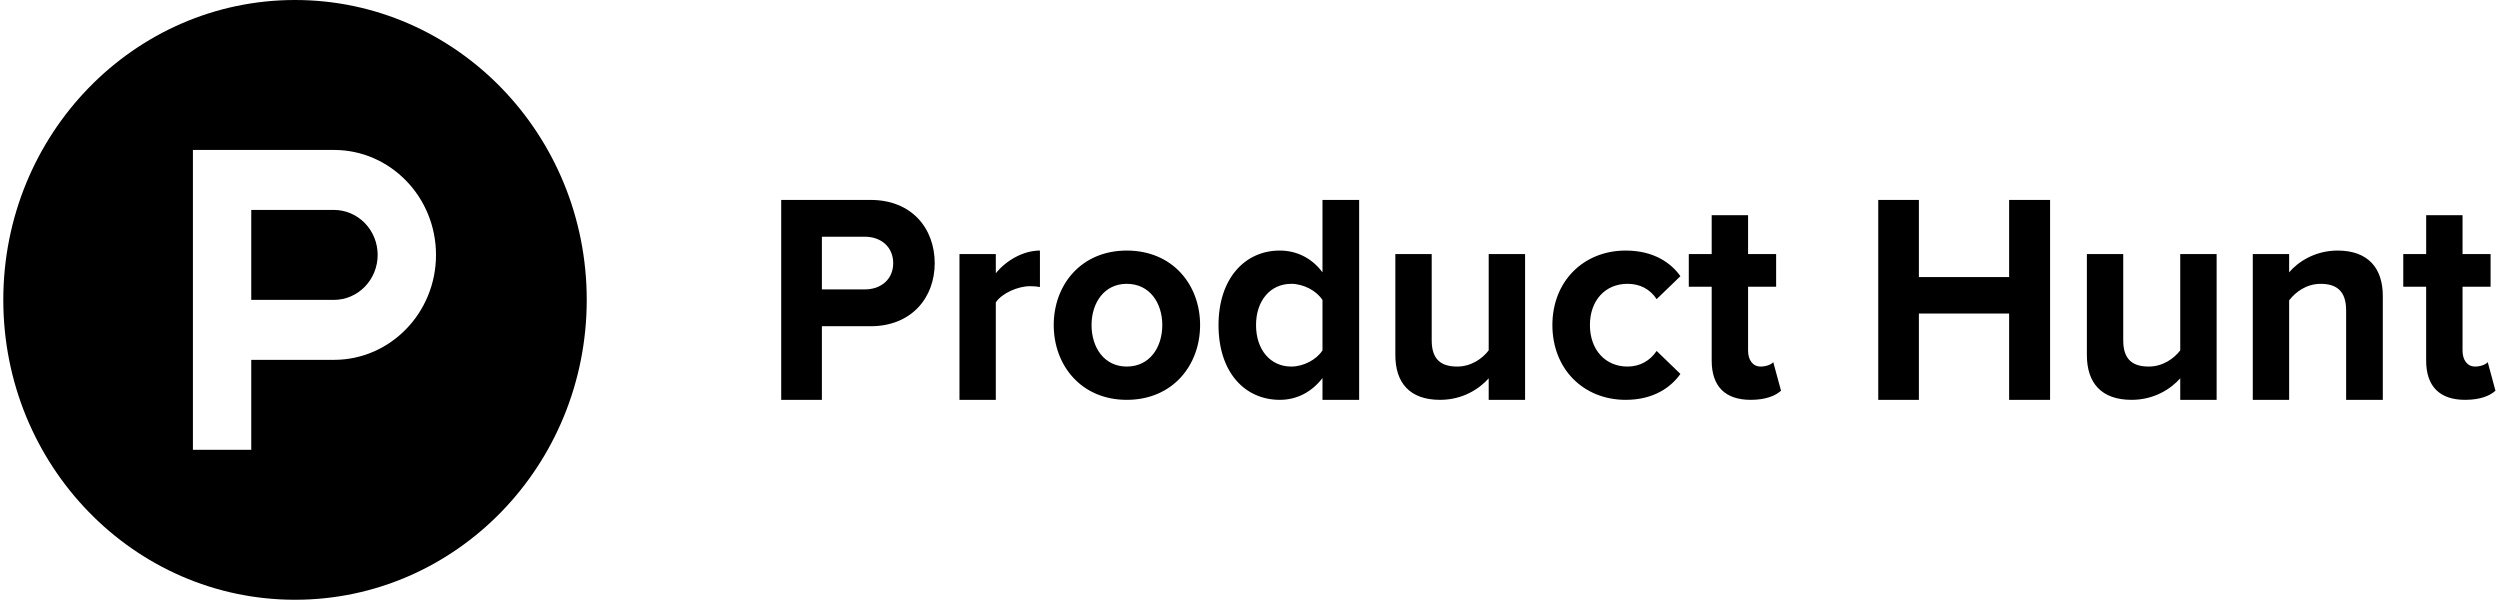
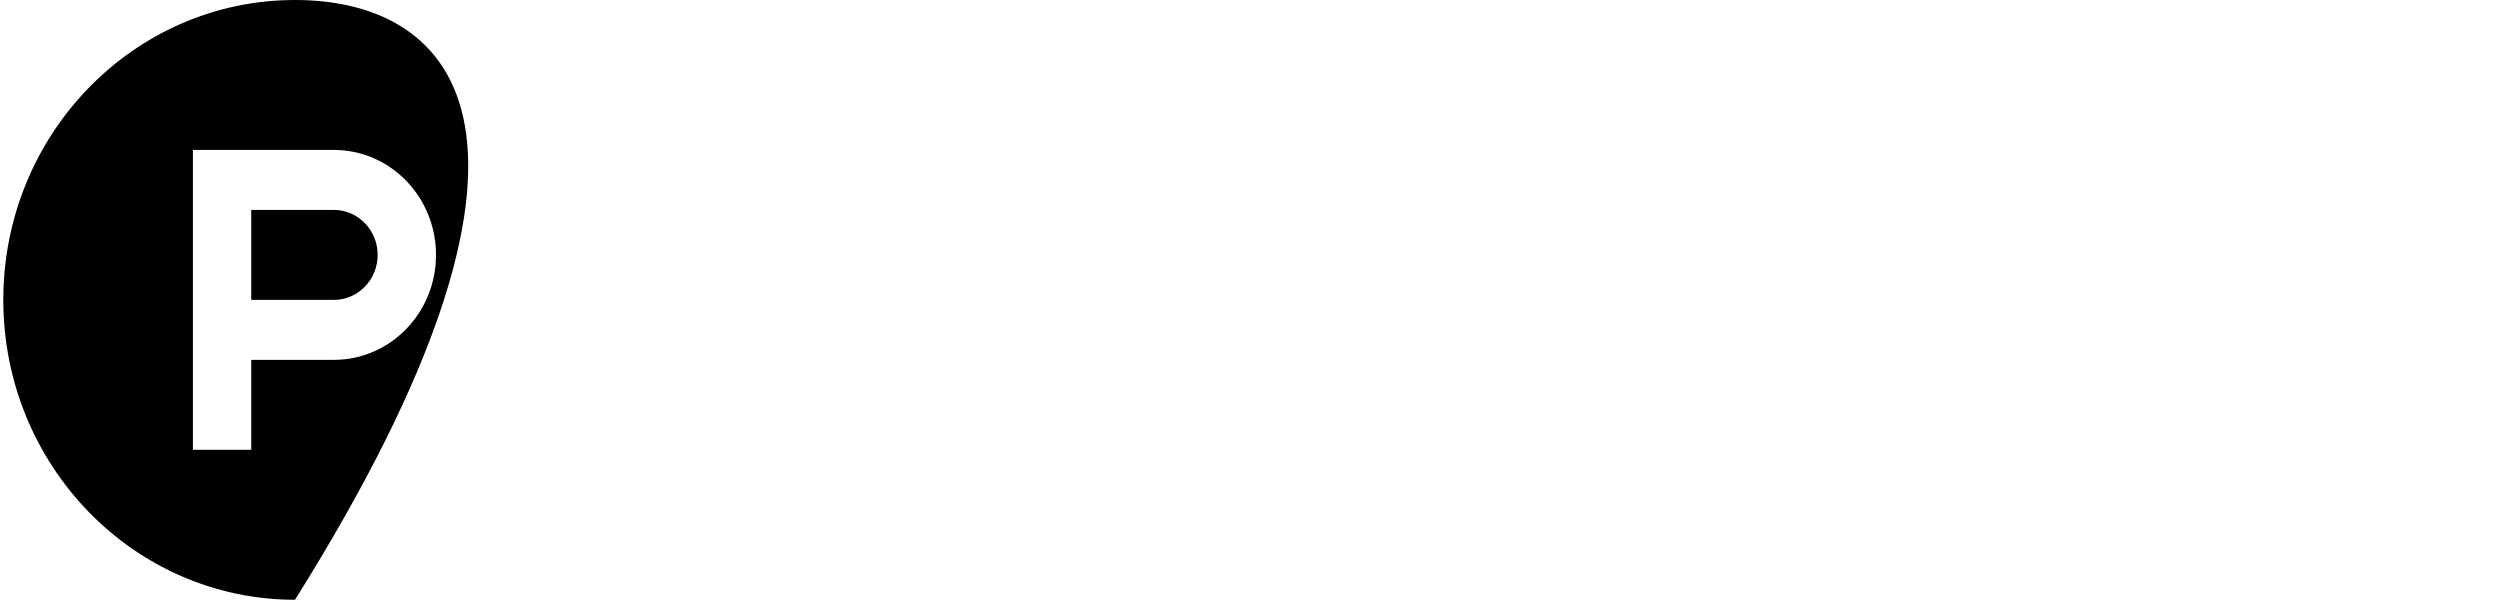
<svg xmlns="http://www.w3.org/2000/svg" width="157" height="38" viewBox="0 0 157 38" fill="none">
  <g clip-path="url(#clip0_3001_318)">
-     <path fill-rule="evenodd" clip-rule="evenodd" d="M18.527 37.665C28.644 37.665 36.847 29.233 36.847 18.832C36.847 8.431 28.644 0 18.527 0C8.409 0 0.207 8.431 0.207 18.832C0.207 29.233 8.408 37.665 18.527 37.665ZM15.779 18.833H20.969C21.33 18.833 21.687 18.76 22.021 18.618C22.354 18.476 22.657 18.267 22.912 18.005C23.167 17.743 23.37 17.431 23.508 17.089C23.646 16.746 23.717 16.379 23.717 16.008C23.717 15.637 23.646 15.269 23.508 14.927C23.37 14.584 23.167 14.273 22.912 14.01C22.657 13.748 22.354 13.54 22.021 13.398C21.687 13.256 21.33 13.183 20.969 13.183H15.779V18.833ZM12.115 9.416H20.969C24.51 9.416 27.381 12.367 27.381 16.008C27.381 19.648 24.51 22.599 20.969 22.599H15.779V28.249H12.115V9.416Z" fill="black" />
-     <path d="M56.093 16.53C56.093 15.494 55.318 14.866 54.312 14.866H51.615V18.175H54.313C55.319 18.175 56.093 17.547 56.093 16.53ZM49.06 25.11V12.555H54.671C57.28 12.555 58.7 14.367 58.7 16.53C58.7 18.675 57.262 20.487 54.671 20.487H51.615V25.11H49.06ZM60.255 25.11V15.957H62.537V17.159C63.167 16.382 64.229 15.735 65.308 15.735V18.027C65.146 17.991 64.948 17.973 64.679 17.973C63.923 17.973 62.915 18.416 62.537 18.99V25.11H60.255ZM72.992 20.413C72.992 19.026 72.199 17.824 70.761 17.824C69.339 17.824 68.549 19.026 68.549 20.414C68.549 21.818 69.339 23.02 70.761 23.02C72.199 23.02 72.992 21.818 72.992 20.413ZM66.174 20.413C66.174 17.881 67.9 15.735 70.761 15.735C73.639 15.735 75.366 17.88 75.366 20.413C75.366 22.946 73.639 25.11 70.761 25.11C67.9 25.11 66.174 22.946 66.174 20.413ZM83.052 22.003V18.841C82.674 18.249 81.847 17.824 81.091 17.824C79.779 17.824 78.879 18.878 78.879 20.414C78.879 21.966 79.779 23.02 81.091 23.02C81.847 23.02 82.674 22.596 83.052 22.003ZM83.052 25.11V23.741C82.368 24.628 81.434 25.11 80.372 25.11C78.196 25.11 76.523 23.409 76.523 20.413C76.523 17.511 78.16 15.735 80.372 15.735C81.397 15.735 82.368 16.18 83.052 17.103V12.555H85.354V25.11H83.052ZM93.49 25.11V23.759C92.897 24.425 91.854 25.11 90.433 25.11C88.527 25.11 87.628 24.037 87.628 22.299V15.957H89.911V21.375C89.911 22.614 90.54 23.02 91.511 23.02C92.392 23.02 93.095 22.521 93.49 22.003V15.957H95.775V25.11H93.49ZM97.49 20.413C97.49 17.677 99.432 15.735 102.095 15.735C103.876 15.735 104.955 16.53 105.53 17.344L104.037 18.785C103.624 18.157 102.994 17.824 102.203 17.824C100.817 17.824 99.847 18.86 99.847 20.414C99.847 21.966 100.817 23.02 102.203 23.02C102.994 23.02 103.624 22.651 104.037 22.04L105.53 23.483C104.955 24.296 103.876 25.11 102.095 25.11C99.432 25.11 97.49 23.168 97.49 20.413ZM107.494 22.65V18.009H106.056V15.957H107.494V13.516H109.779V15.957H111.541V18.009H109.779V22.022C109.779 22.595 110.066 23.02 110.57 23.02C110.911 23.02 111.237 22.891 111.361 22.743L111.848 24.536C111.506 24.851 110.894 25.11 109.94 25.11C108.34 25.11 107.494 24.259 107.494 22.65ZM126.173 25.11V19.692H120.506V25.11H117.954V12.555H120.506V17.399H126.173V12.555H128.745V25.11H126.173ZM136.919 25.11V23.759C136.326 24.425 135.283 25.11 133.862 25.11C131.955 25.11 131.056 24.037 131.056 22.299V15.957H133.339V21.375C133.339 22.614 133.969 23.02 134.941 23.02C135.821 23.02 136.524 22.521 136.919 22.003V15.957H139.204V25.11H136.919ZM147.337 25.11V19.489C147.337 18.25 146.709 17.825 145.737 17.825C144.838 17.825 144.155 18.343 143.758 18.861V25.11H141.475V15.957H143.758V17.103C144.317 16.438 145.396 15.735 146.798 15.735C148.723 15.735 149.64 16.844 149.64 18.582V25.11H147.338H147.337ZM152.362 22.65V18.009H150.925V15.957H152.363V13.516H154.648V15.957H156.409V18.009H154.648V22.022C154.648 22.595 154.935 23.02 155.438 23.02C155.78 23.02 156.105 22.891 156.23 22.743L156.715 24.536C156.374 24.851 155.762 25.11 154.809 25.11C153.208 25.11 152.362 24.259 152.362 22.65Z" fill="black" />
+     <path fill-rule="evenodd" clip-rule="evenodd" d="M18.527 37.665C36.847 8.431 28.644 0 18.527 0C8.409 0 0.207 8.431 0.207 18.832C0.207 29.233 8.408 37.665 18.527 37.665ZM15.779 18.833H20.969C21.33 18.833 21.687 18.76 22.021 18.618C22.354 18.476 22.657 18.267 22.912 18.005C23.167 17.743 23.37 17.431 23.508 17.089C23.646 16.746 23.717 16.379 23.717 16.008C23.717 15.637 23.646 15.269 23.508 14.927C23.37 14.584 23.167 14.273 22.912 14.01C22.657 13.748 22.354 13.54 22.021 13.398C21.687 13.256 21.33 13.183 20.969 13.183H15.779V18.833ZM12.115 9.416H20.969C24.51 9.416 27.381 12.367 27.381 16.008C27.381 19.648 24.51 22.599 20.969 22.599H15.779V28.249H12.115V9.416Z" fill="black" />
  </g>
  <defs>
    <clipPath id="clip0_3001_318">
      <rect width="156.634" height="38" fill="white" transform="translate(0.207)" />
    </clipPath>
  </defs>
</svg>